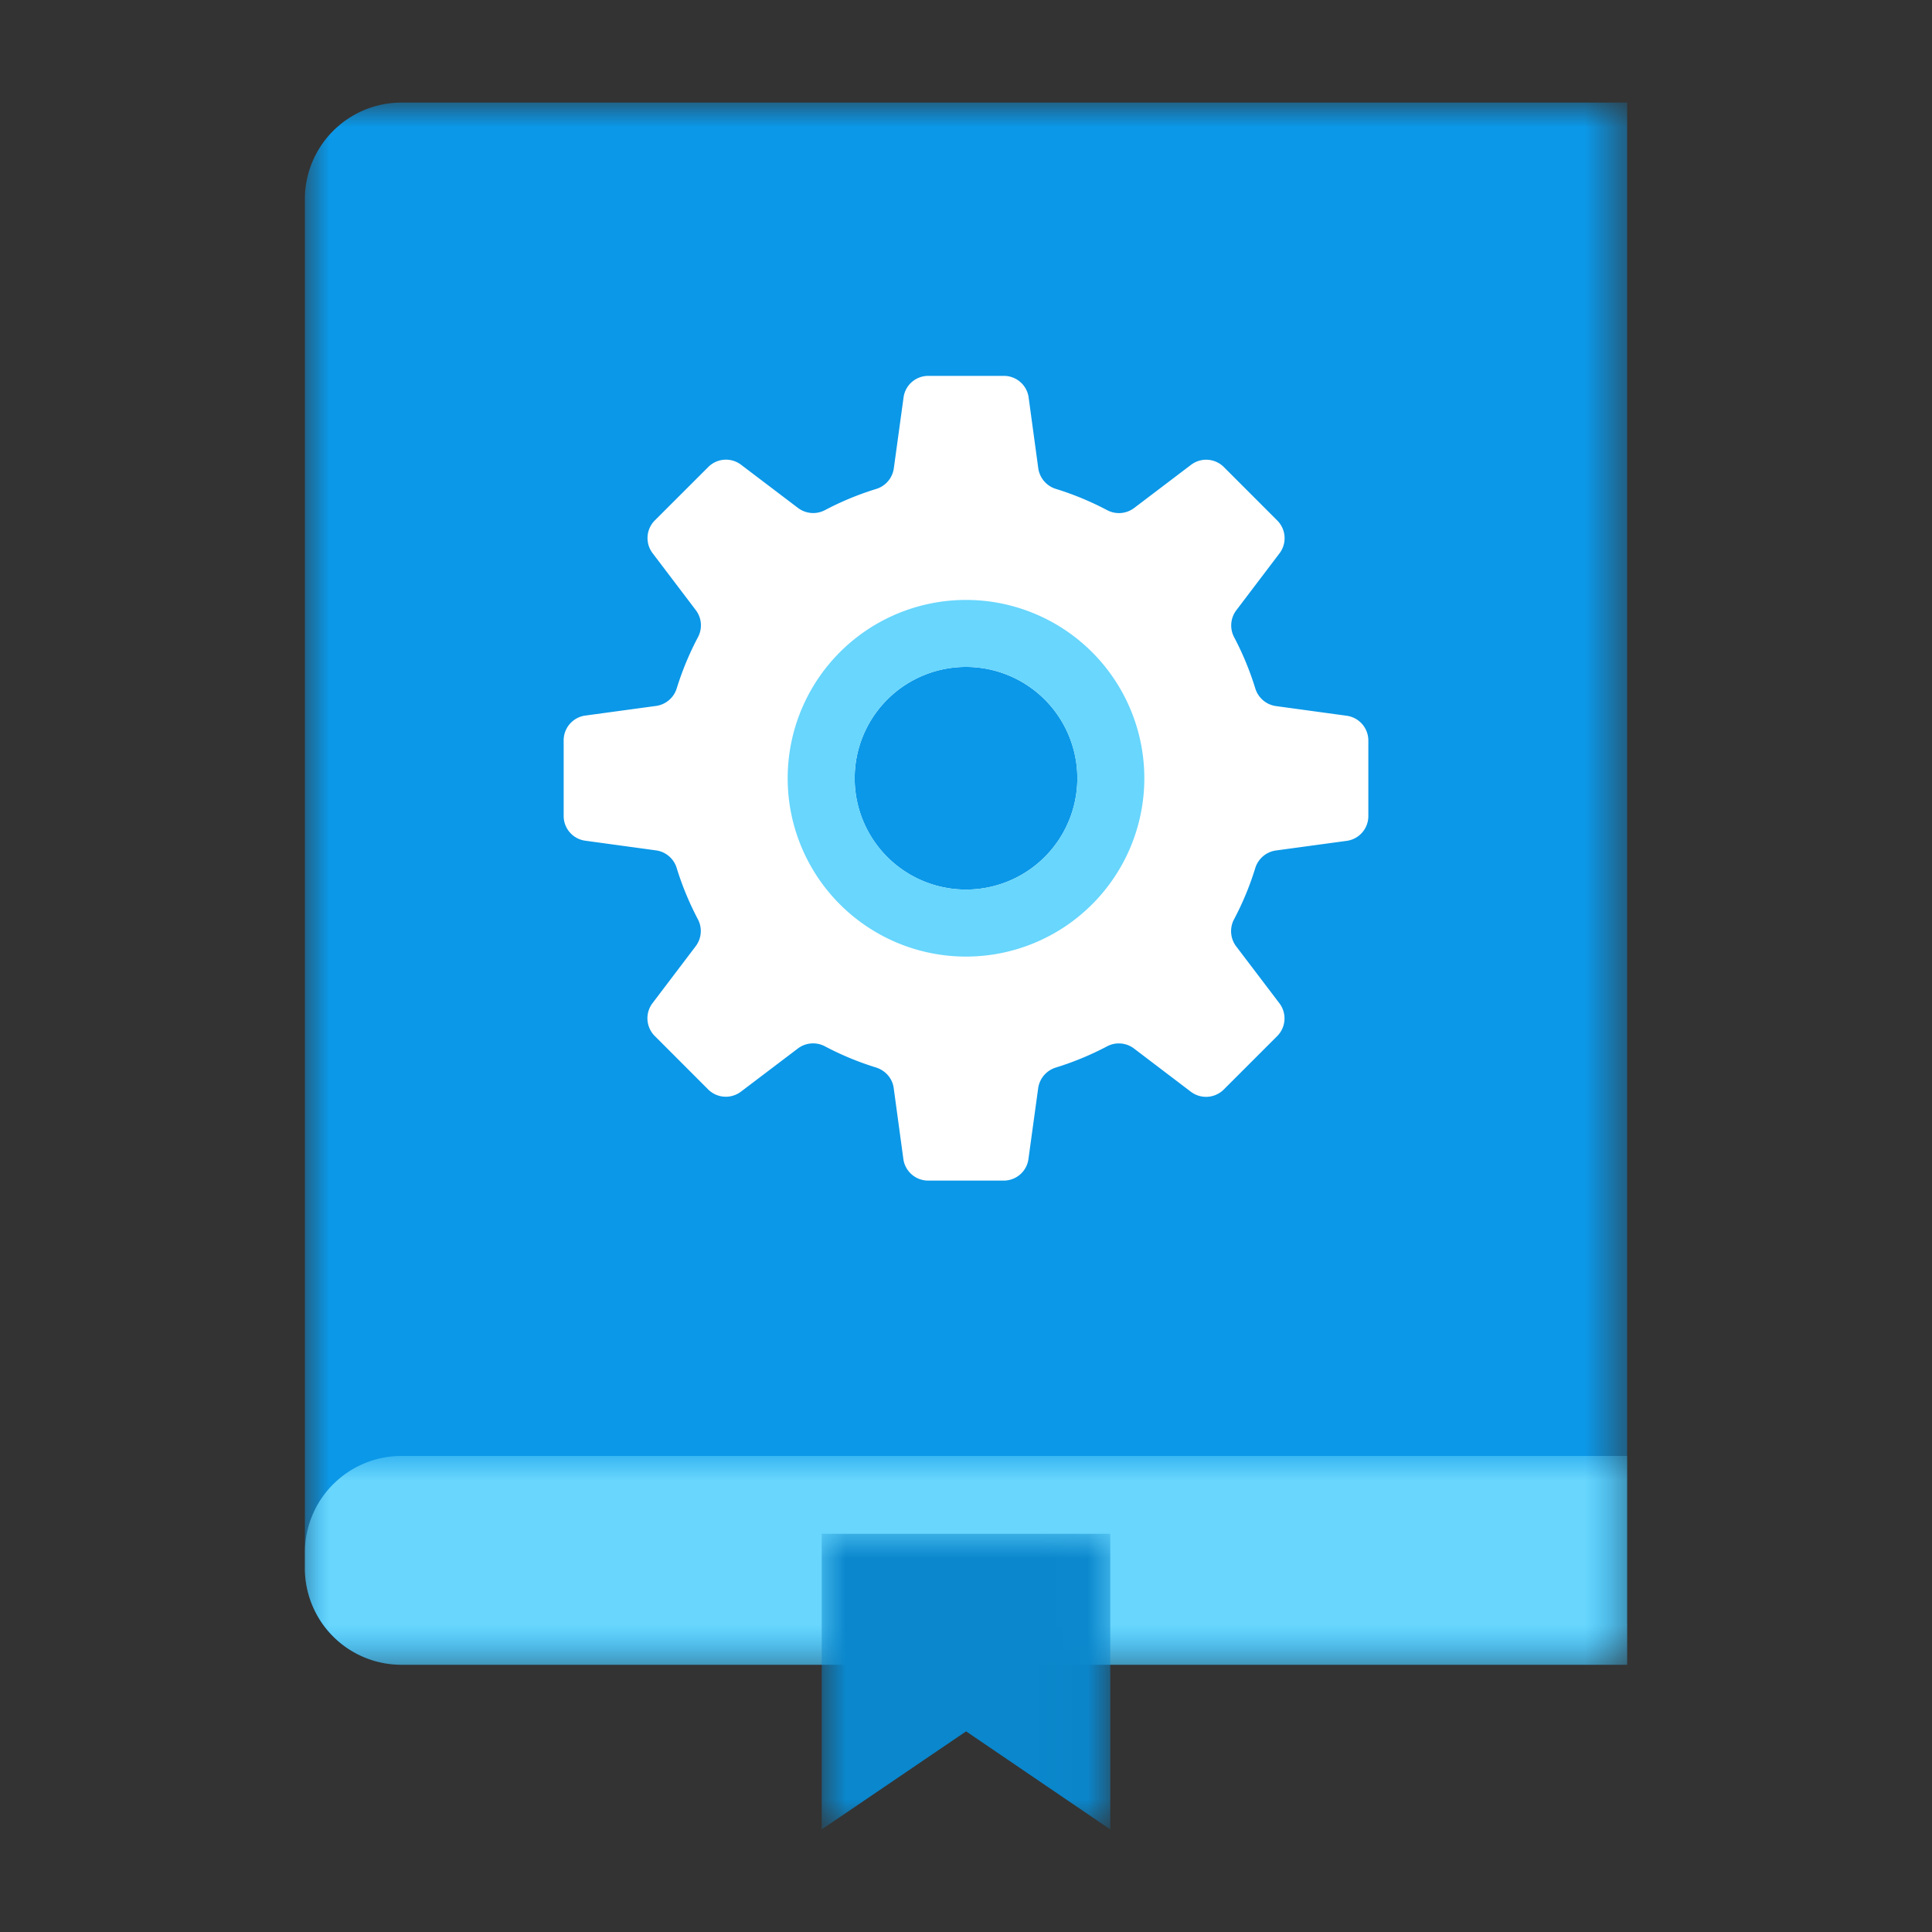
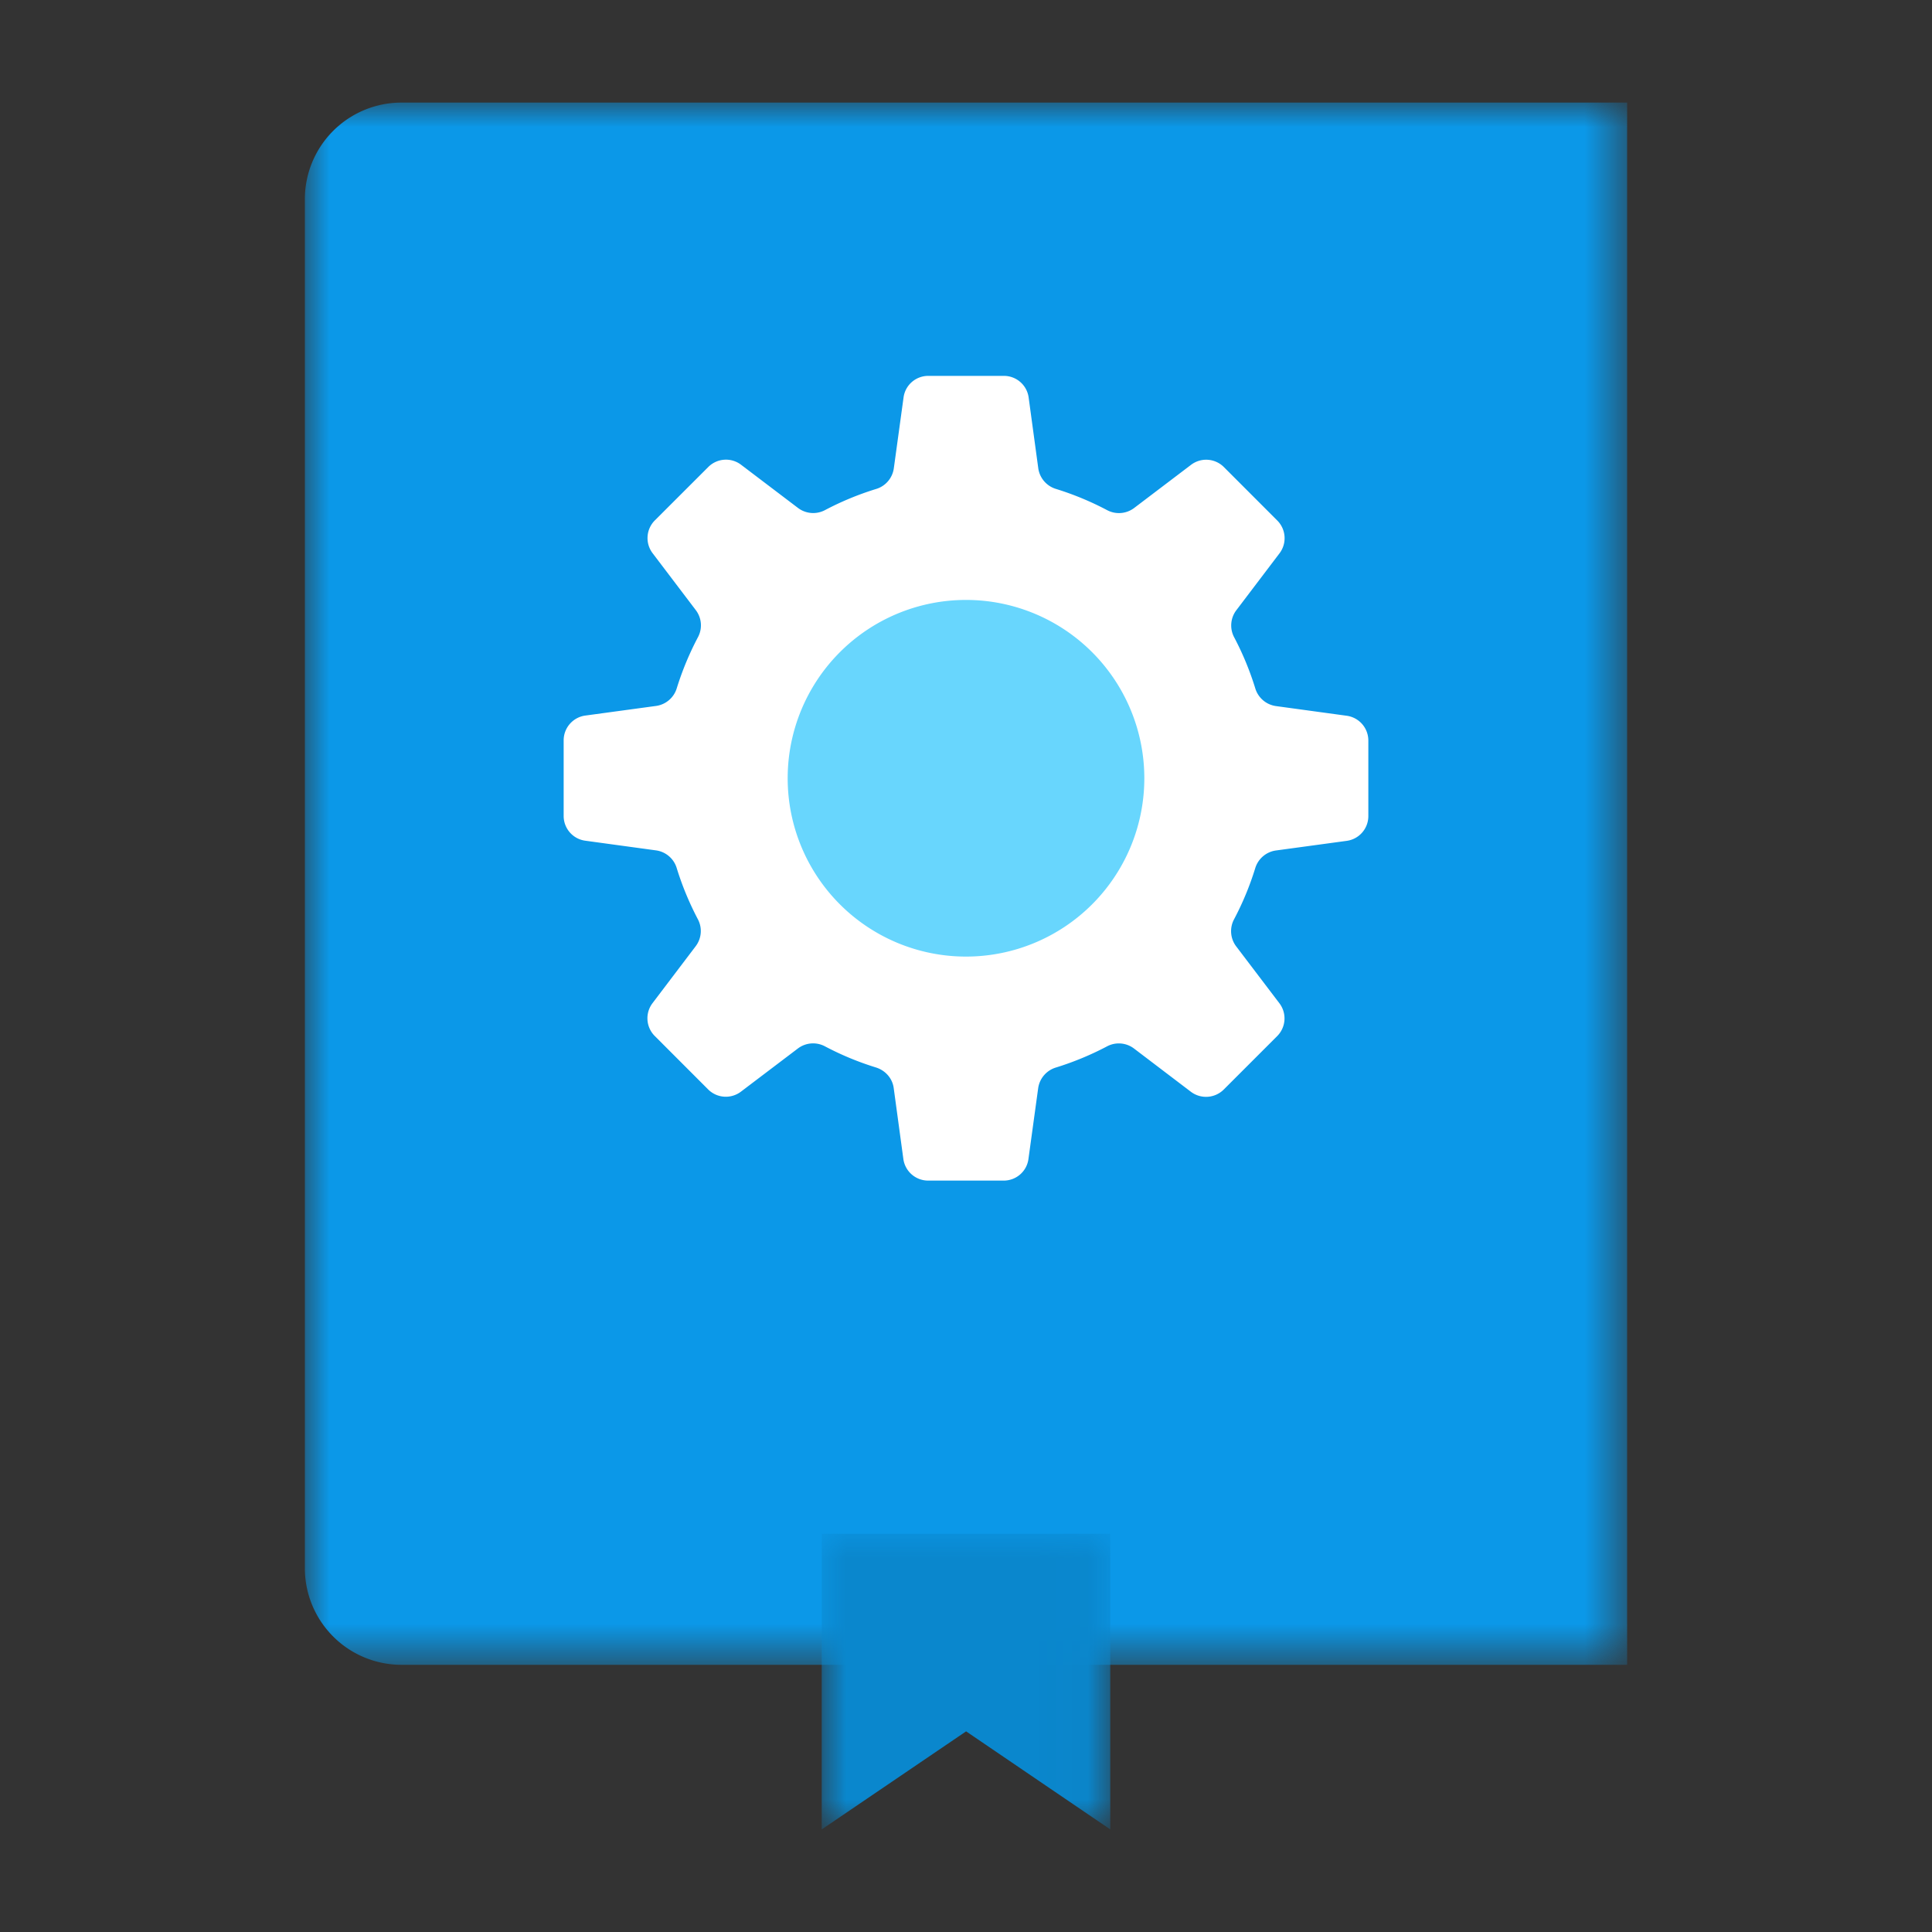
<svg xmlns="http://www.w3.org/2000/svg" xmlns:xlink="http://www.w3.org/1999/xlink" width="40" height="40" viewBox="0 0 40 40">
  <rect x="0" y="0" width="40" height="40" fill="#333333" stroke="none" />
  <defs>
    <path id="a" d="M0 0h27.376v32.344H0z" />
-     <path id="c" d="M0 0h27.376v4.323H0z" />
    <path id="e" d="M0 0h5.974v6.12H0z" />
  </defs>
  <g fill="none" fill-rule="evenodd">
-     <path fill="none" d="M0 0h40v40H0z" />
    <g transform="translate(6.312 2.124)">
      <mask id="b" fill="#fff">
        <use xlink:href="#a" />
      </mask>
      <path d="M27.376 32.344H2a2 2 0 0 1-2-2V2a2 2 0 0 1 2-2h25.376v32.345z" fill="#0B98E8" mask="url(#b)" />
    </g>
    <path d="M17.695 16.112a2.305 2.305 0 1 1 4.61.002 2.305 2.305 0 0 1-4.61-.002m3.598 7.883.202-1.47a.523.523 0 0 1 .37-.424 6.195 6.195 0 0 0 1.049-.434.52.52 0 0 1 .561.039l1.18.897a.52.52 0 0 0 .682-.046l1.105-1.105a.518.518 0 0 0 .047-.68l-.897-1.181a.522.522 0 0 1-.04-.562 6.09 6.09 0 0 0 .435-1.05.523.523 0 0 1 .425-.37l1.47-.2a.517.517 0 0 0 .448-.512v-1.564a.518.518 0 0 0-.447-.514l-1.47-.201a.523.523 0 0 1-.425-.37 6.141 6.141 0 0 0-.434-1.05.522.522 0 0 1 .04-.56l.896-1.181a.518.518 0 0 0-.045-.68L25.339 9.67a.518.518 0 0 0-.68-.046l-1.181.896a.523.523 0 0 1-.562.039 6.168 6.168 0 0 0-1.049-.435.523.523 0 0 1-.37-.424l-.2-1.47a.517.517 0 0 0-.513-.448H19.22c-.26 0-.479.19-.513.448L18.505 9.7a.522.522 0 0 1-.37.425 6.141 6.141 0 0 0-1.05.434.522.522 0 0 1-.56-.04l-1.181-.896a.517.517 0 0 0-.68.046l-1.106 1.105a.518.518 0 0 0-.046.68l.896 1.181a.52.52 0 0 1 .04.562 6.191 6.191 0 0 0-.435 1.048.523.523 0 0 1-.425.37l-1.47.2a.518.518 0 0 0-.448.514v1.564c0 .259.19.478.448.513l1.47.201a.522.522 0 0 1 .424.37c.113.366.259.716.434 1.05a.52.52 0 0 1-.04.56l-.896 1.182a.518.518 0 0 0 .046.68l1.105 1.106a.518.518 0 0 0 .68.046l1.182-.896a.522.522 0 0 1 .56-.04c.334.176.684.322 1.05.435.195.06.342.222.37.425l.2 1.47a.518.518 0 0 0 .514.448h1.563c.26 0 .479-.191.513-.448" fill="#FFF" />
-     <path d="M23.692 16.113a3.692 3.692 0 1 0-7.384 0 3.692 3.692 0 0 0 7.384 0m-5.997-.001a2.305 2.305 0 1 1 4.61.002 2.305 2.305 0 0 1-4.61-.002" fill="#68D6FD" />
+     <path d="M23.692 16.113a3.692 3.692 0 1 0-7.384 0 3.692 3.692 0 0 0 7.384 0m-5.997-.001" fill="#68D6FD" />
    <g transform="translate(6.312 30.144)">
      <mask id="d" fill="#fff">
        <use xlink:href="#c" />
      </mask>
      <path d="M2 0h25.376v4.323H2a2 2 0 0 1-2-2V2a2 2 0 0 1 2-2" fill="#68D6FD" mask="url(#d)" />
    </g>
    <g transform="translate(17.013 31.756)">
      <mask id="f" fill="#fff">
        <use xlink:href="#e" />
      </mask>
      <path fill="#0A87CD" mask="url(#f)" d="M5.974 6.12 2.989 4.09 0 6.12V0h5.974z" />
    </g>
  </g>
</svg>